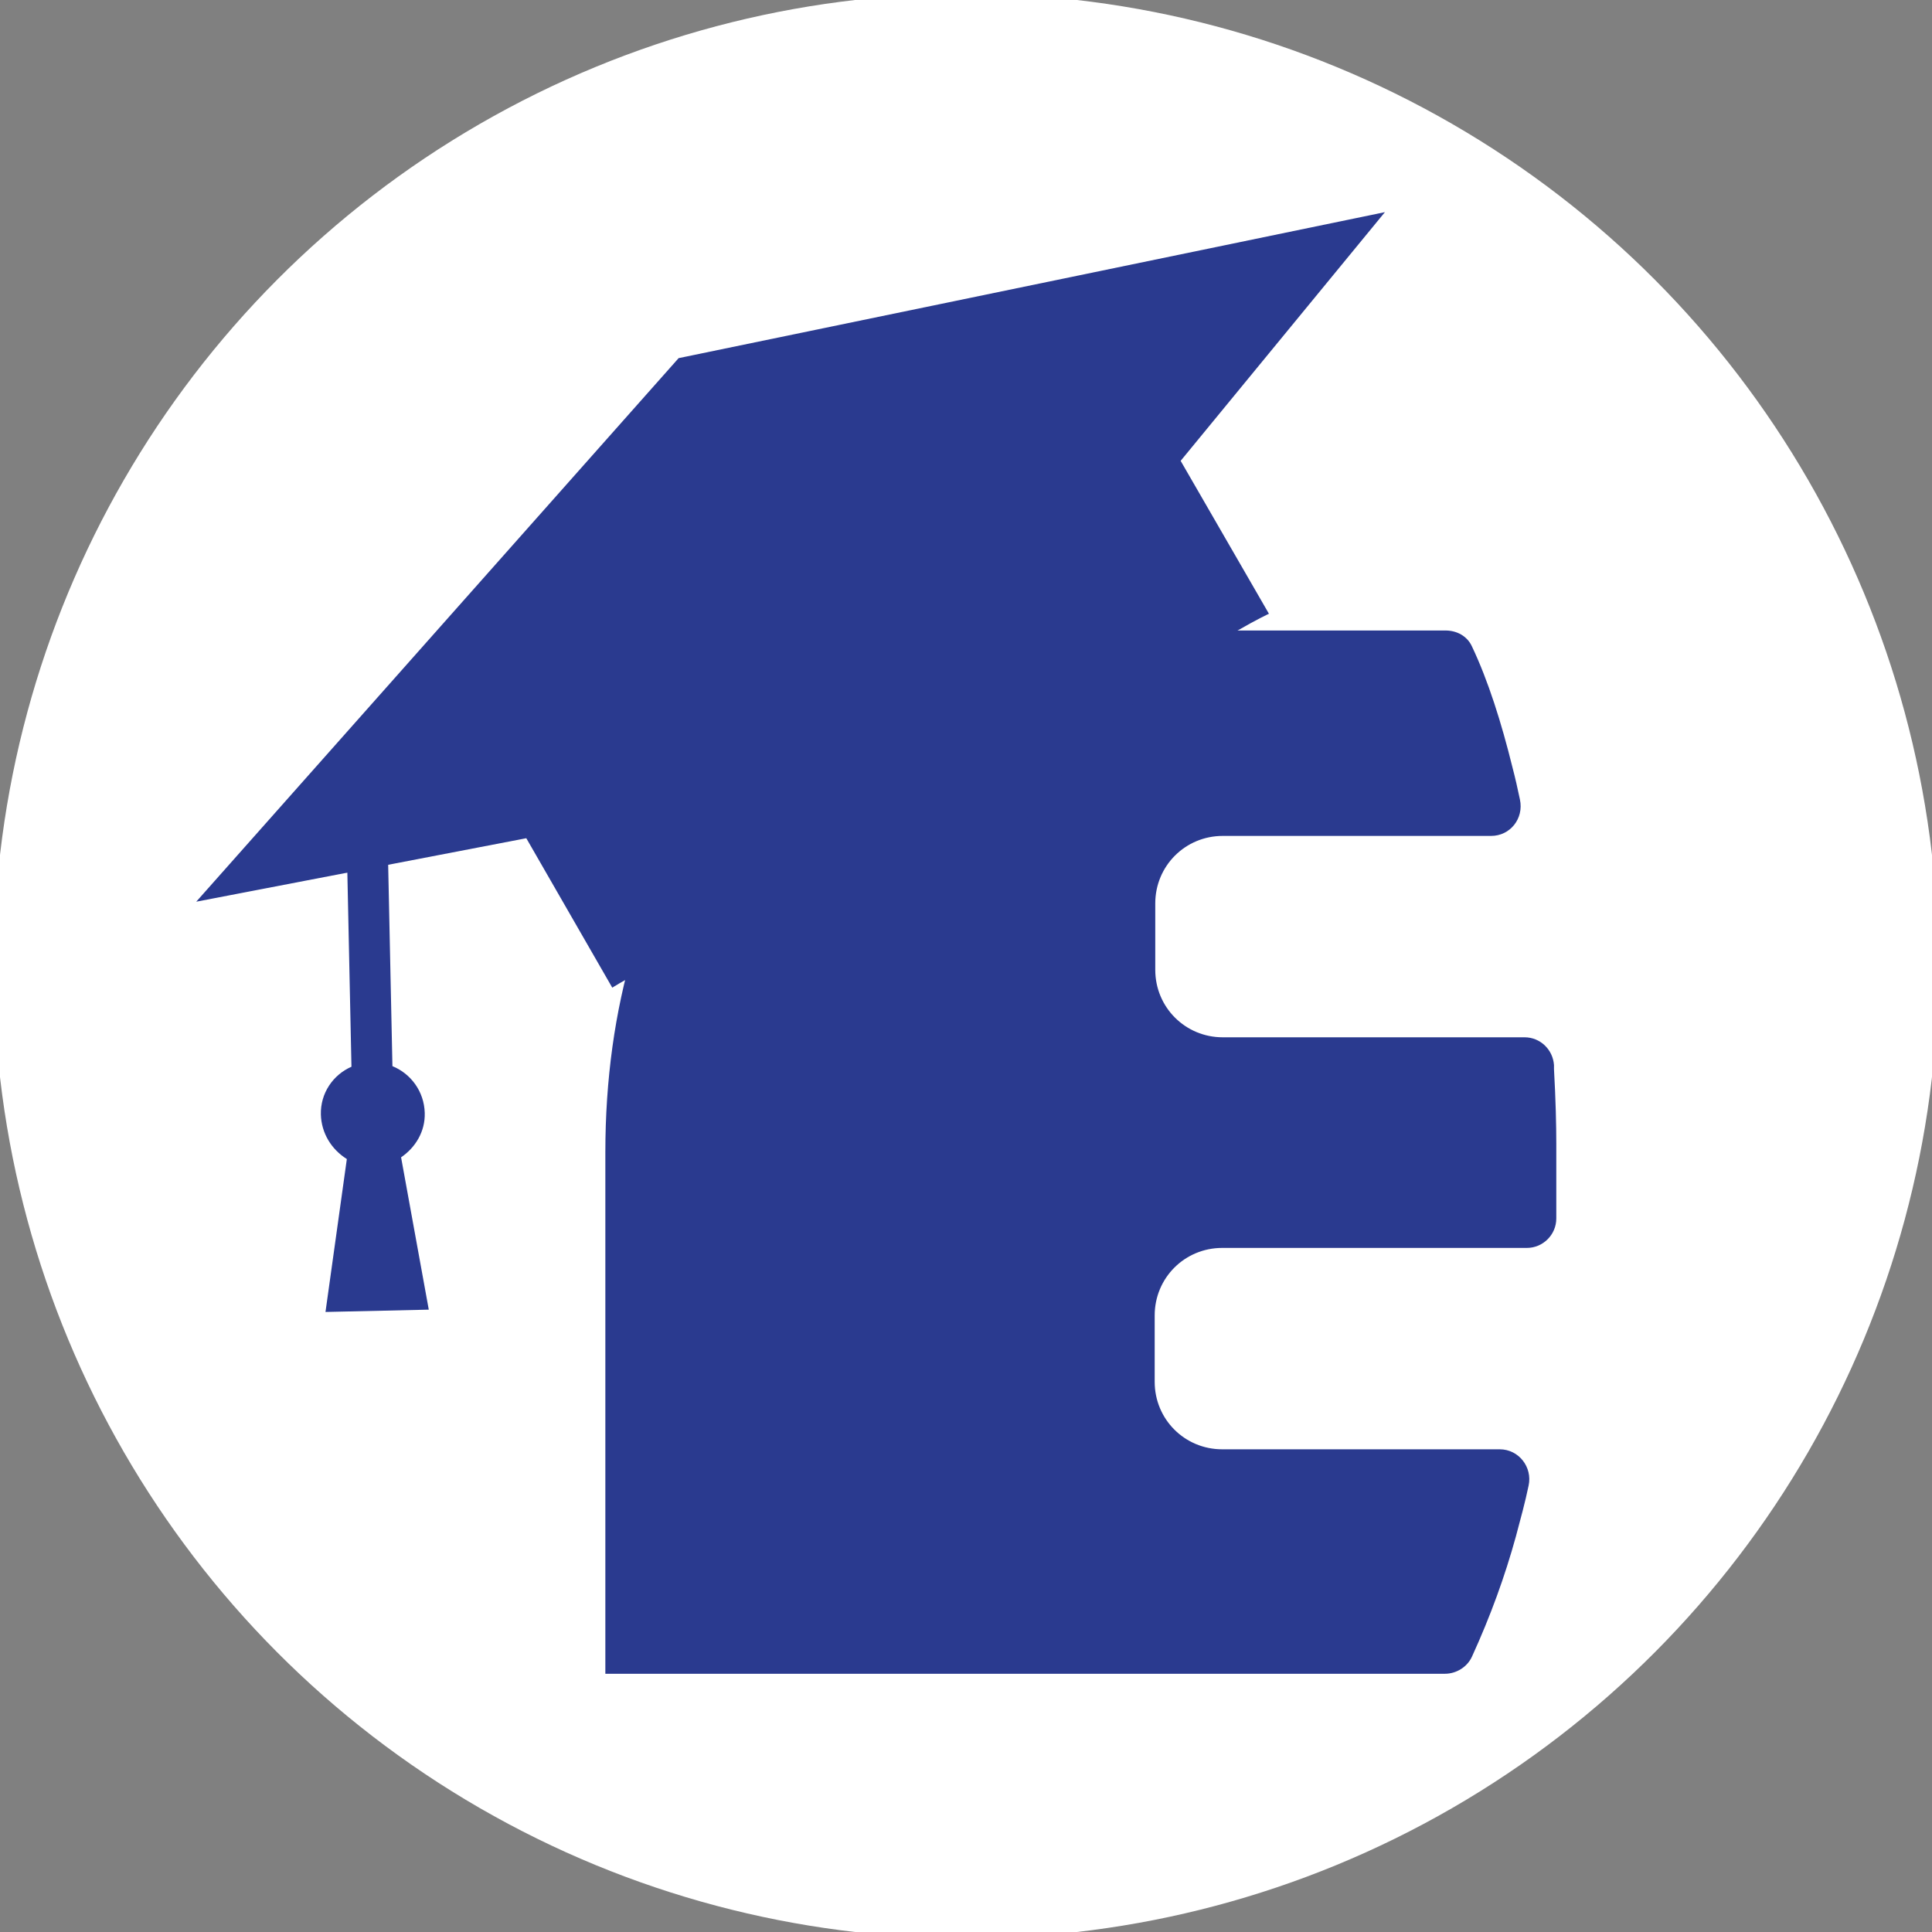
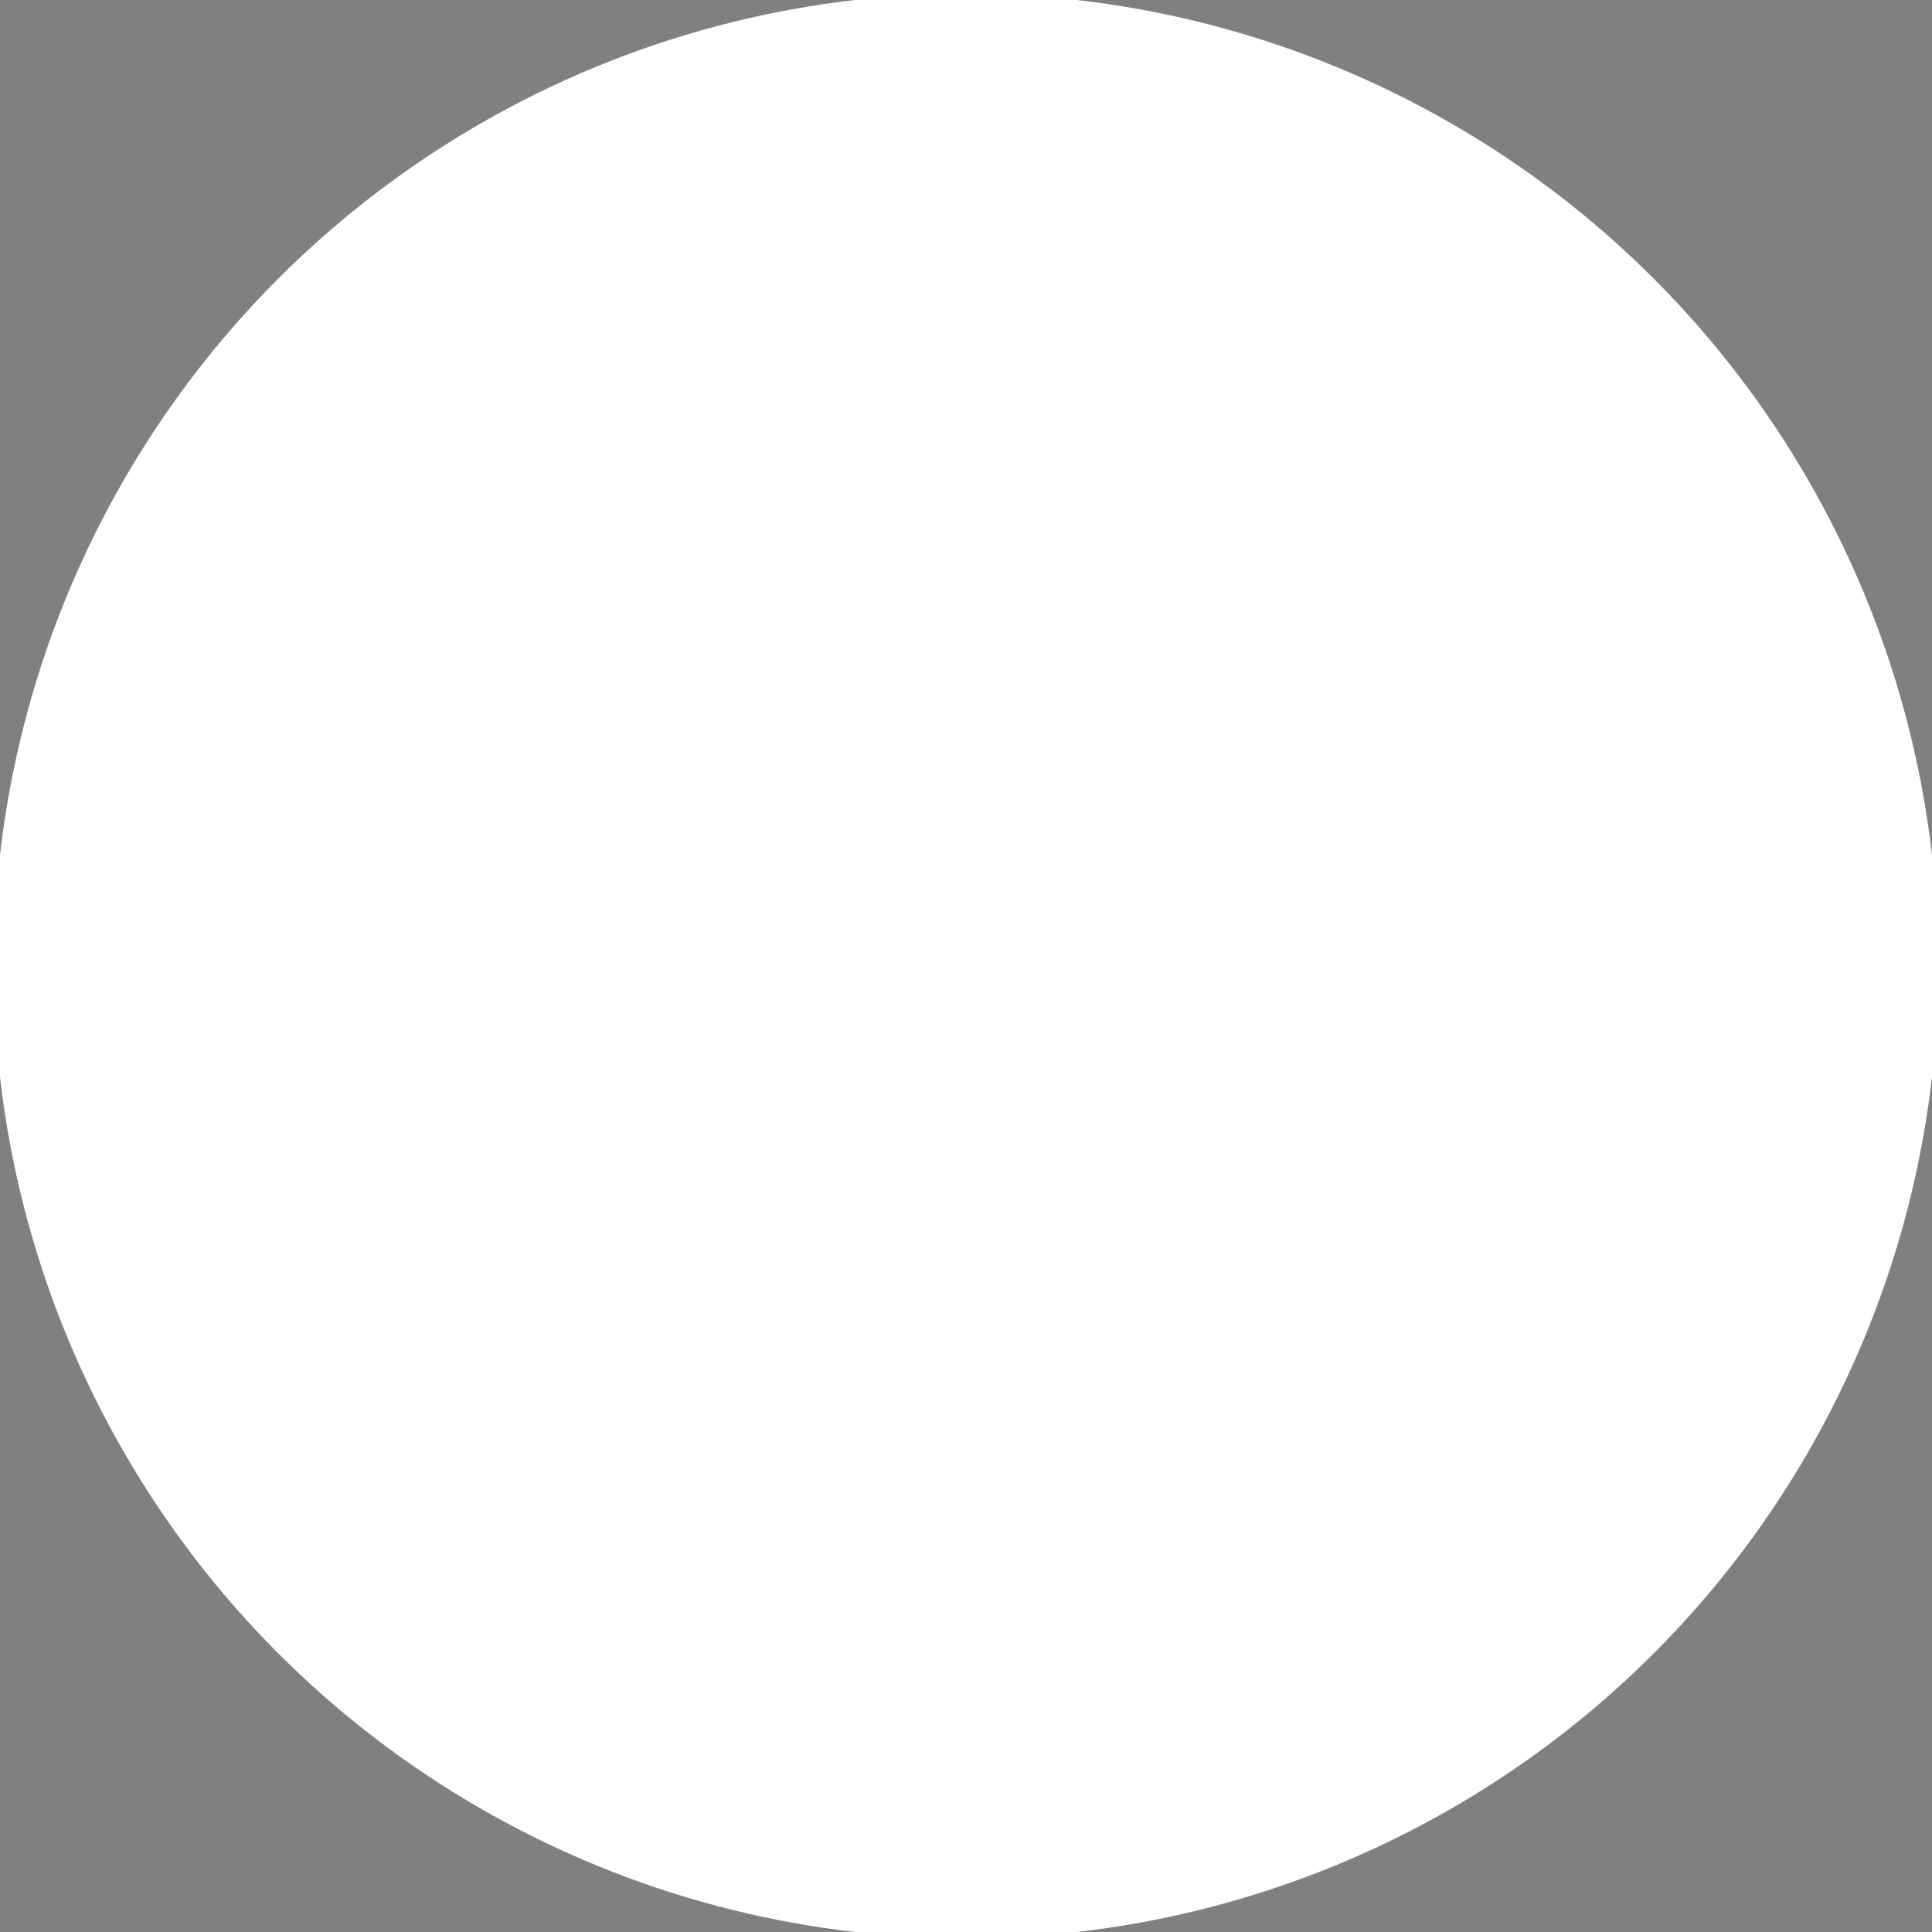
<svg xmlns="http://www.w3.org/2000/svg" xmlns:ns1="http://sodipodi.sourceforge.net/DTD/sodipodi-0.dtd" xmlns:ns2="http://www.inkscape.org/namespaces/inkscape" version="1.1" id="Layer_11" x="0" y="0" xml:space="preserve" width="334.818" height="334.818" ns1:docname="favicon.svg" ns2:version="0.92.3 (2405546, 2018-03-11)">
  <rect width="100%" height="100%" fill="#808080" stroke="none" />
  <defs id="defs25" />
  <ns1:namedview pagecolor="#ffffff" bordercolor="#666666" borderopacity="1" objecttolerance="10" gridtolerance="10" guidetolerance="10" ns2:pageopacity="0" ns2:pageshadow="2" ns2:window-width="1920" ns2:window-height="1176" id="namedview23" showgrid="false" fit-margin-top="-1.1" fit-margin-right="-1.1" fit-margin-bottom="-1.1" fit-margin-left="-1.1" ns2:zoom="0.93170155" ns2:cx="85.080167" ns2:cy="57.399249" ns2:window-x="1920" ns2:window-y="24" ns2:window-maximized="1" ns2:current-layer="Layer_11" />
  <style type="text/css" id="style2">.st1,.st3{fill:#fff}.st3{display:inline;stroke:#fff;stroke-miterlimit:10}.st4{font-family:'Calibri'}.st5{font-size:149.654px}.st9{fill:#2a3a8f}.st10{fill:#eb2127}</style>
  <circle style="fill:#FFFFFF;fill-opacity:1;stroke:none;stroke-width:1.862" id="path837" cx="167.409" cy="167.409" r="168.509" />
  <g id="XMLID_236_" transform="translate(-117.092,-407.235)">
-     <path id="XMLID_240_" class="st0" d="m 386.8,608.6 v -3.2 c 0,-3.1 -0.1,-7.6 -0.4,-12.9 v -0.7 C 386.2,589.1 384,587 381.3,587 H 329 c -6.5,0 -11.7,-5.2 -11.7,-11.7 v -11.5 c 0,-6.5 5.2,-11.7 11.7,-11.7 h 46.5 c 3.3,0 5.7,-3 5,-6.3 -0.4,-1.9 -0.8,-3.7 -1.3,-5.6 -1.9,-7.7 -4.2,-15 -7,-20.9 -0.8,-1.8 -2.6,-2.8 -4.6,-2.8 h -69.5 c 0,0 0,0 0,0 -49.9,0 -76.1,40.5 -76.1,90.4 0,49.9 0,53 0,90.4 h 76 69.5 c 2,0 3.9,-1.2 4.7,-3 3.2,-7 5.7,-13.9 7.6,-20.8 0.8,-3 1.6,-5.9 2.2,-8.8 0.7,-3.2 -1.7,-6.3 -5,-6.3 h -48.1 c -6.5,0 -11.7,-5.2 -11.7,-11.7 v -11.5 c 0,-6.5 5.2,-11.7 11.7,-11.7 h 52.8 c 2.8,0 5.1,-2.3 5.1,-5.1 0,-3.4 0,-6.8 0,-9.8 z" ns2:connector-curvature="0" style="fill:#2a3a8f" />
    <g id="XMLID_237_">
-       <path id="XMLID_239_" class="st0" d="m 321.7,487.1 15.3,26.5 c 0,0 -33.2,15.4 -49.3,47.7 -35.8,-1.3 -64.5,17.1 -64.5,17.1 l -14.9,-25.9 -57.2,11 83.6,-94.2 122.4,-25.3 z" ns2:connector-curvature="0" style="fill:#2a3a8f" />
-       <path id="XMLID_238_" class="st0" d="m 172.7,600.4 c -0.1,-3.7 2.1,-6.9 5.3,-8.3 l -0.9,-42.5 7.1,-0.1 0.9,42.5 c 3.2,1.3 5.5,4.4 5.6,8.1 0.1,3.2 -1.6,6 -4.1,7.7 l 4.8,26.4 -17.9,0.4 3.7,-26.5 c -2.7,-1.7 -4.4,-4.5 -4.5,-7.7 z" ns2:connector-curvature="0" style="fill:#2a3a8f" />
-     </g>
+       </g>
  </g>
</svg>